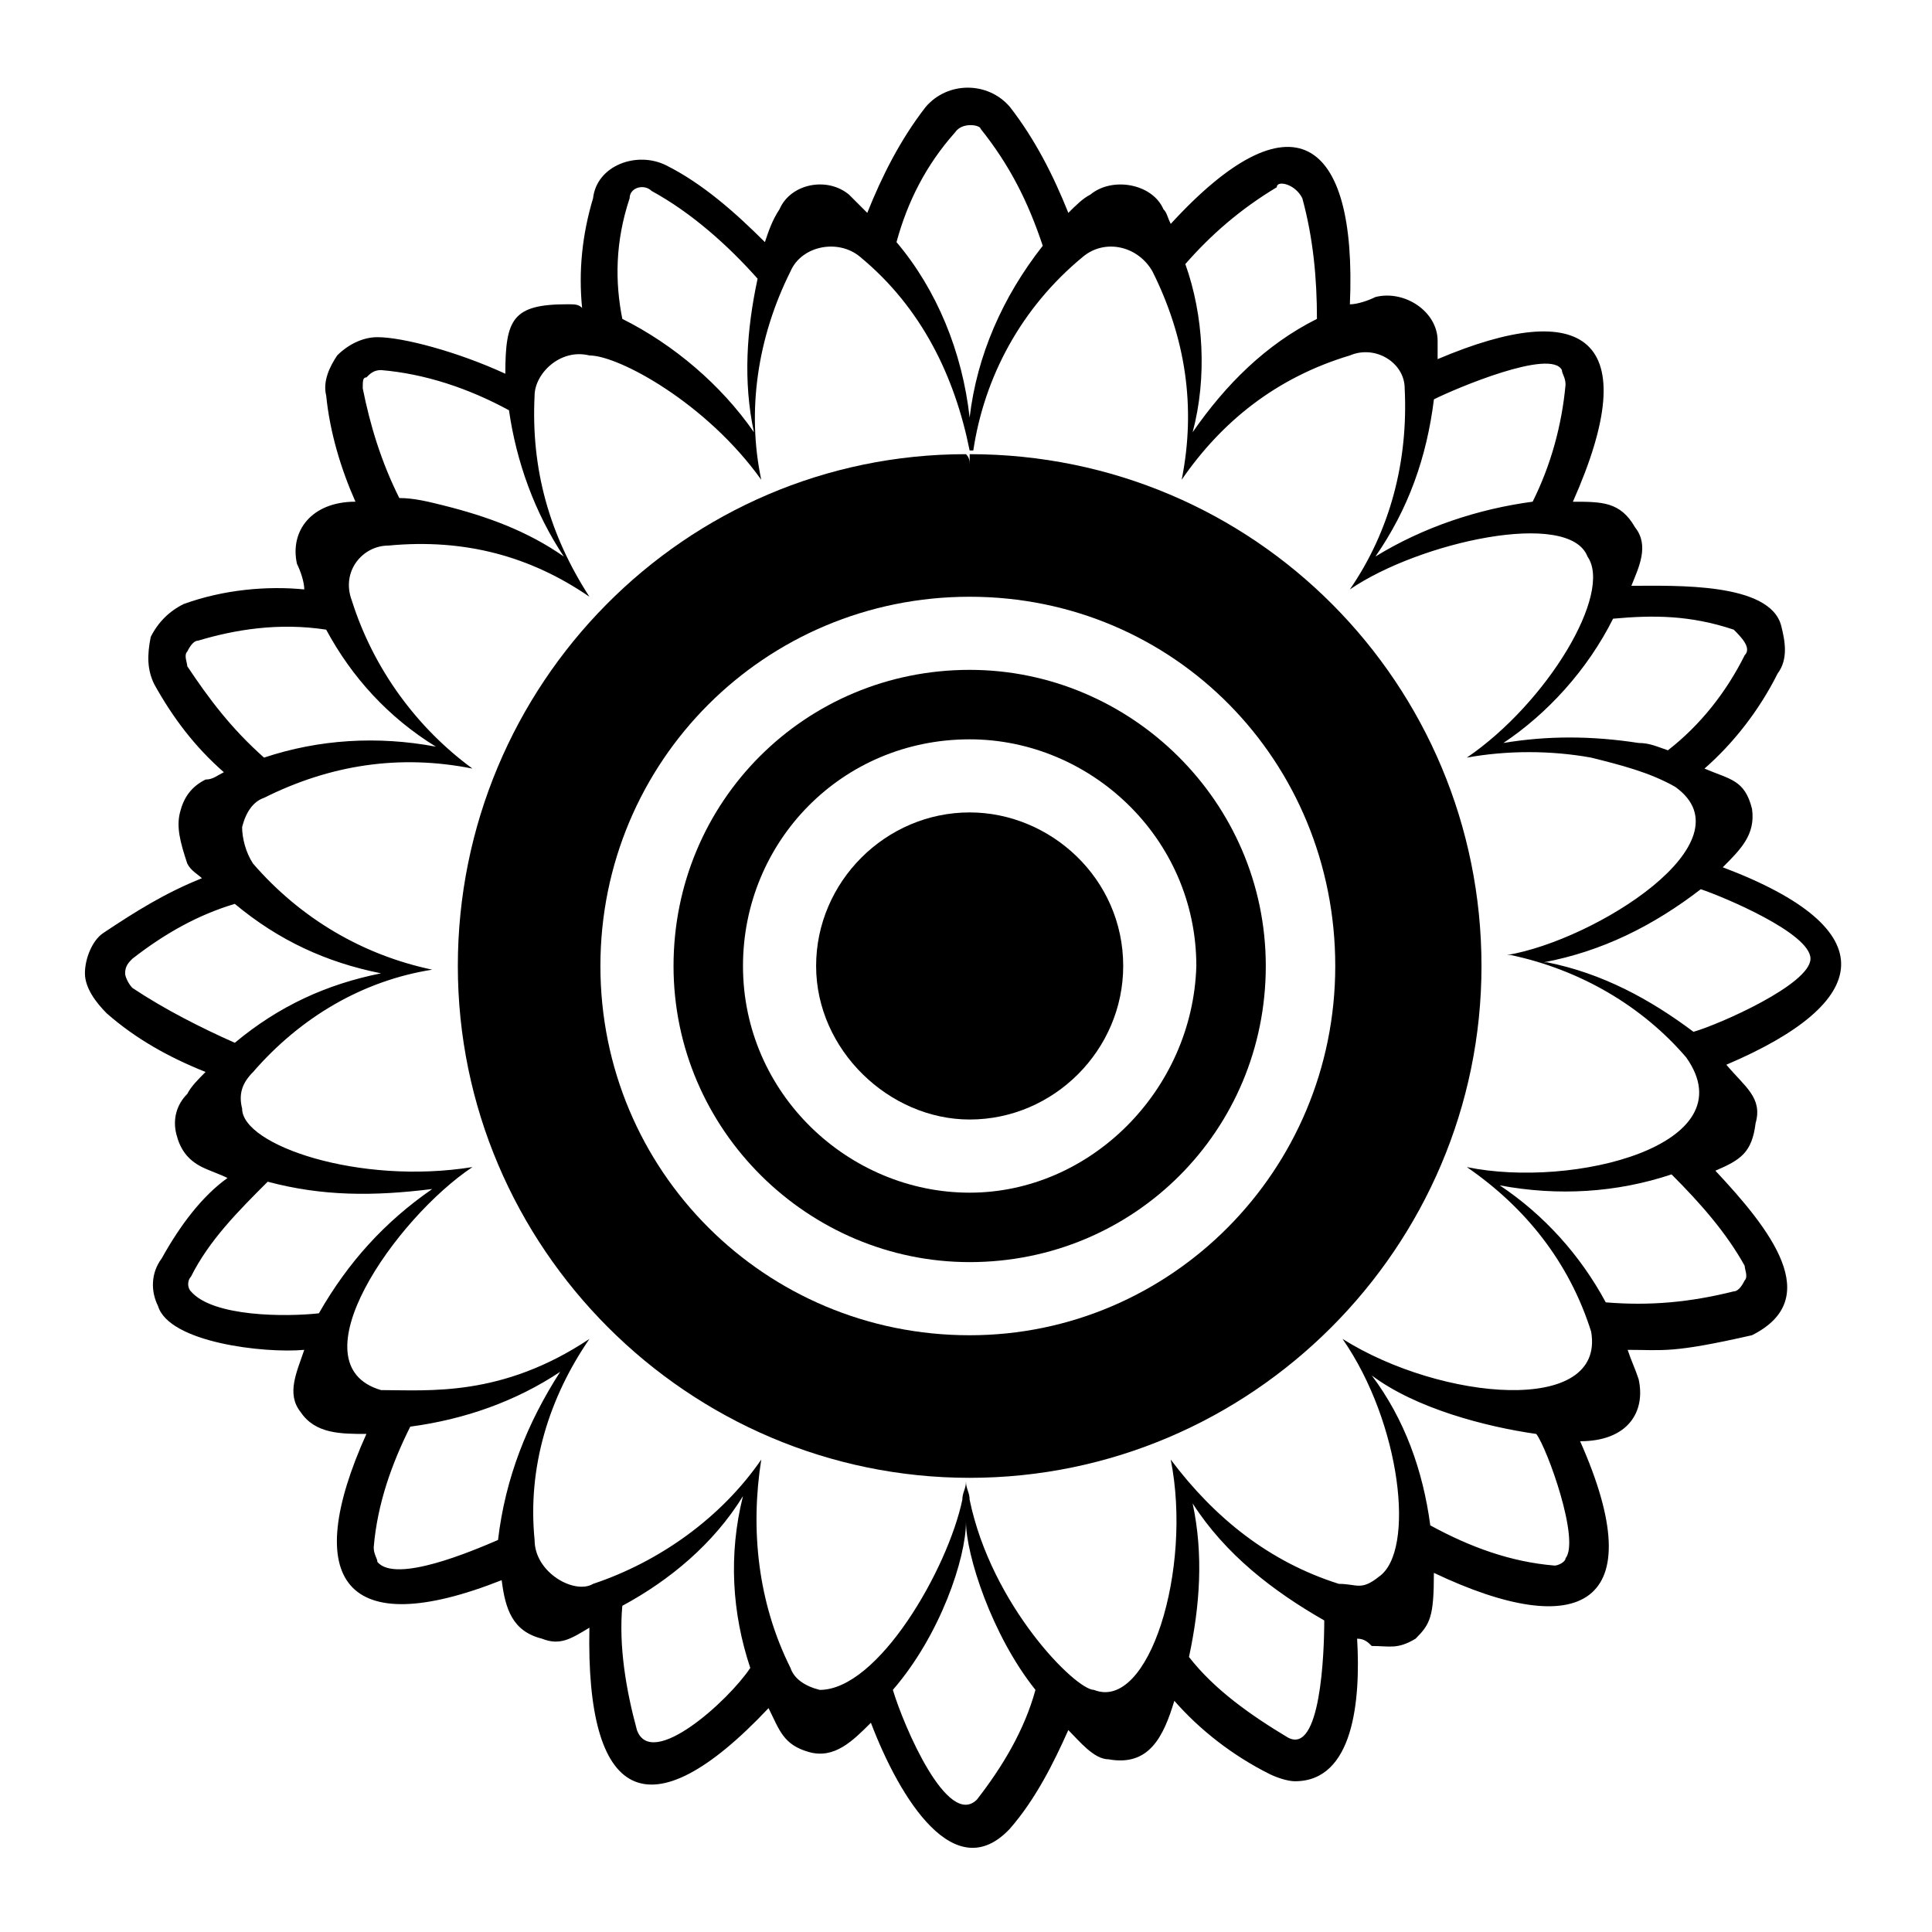
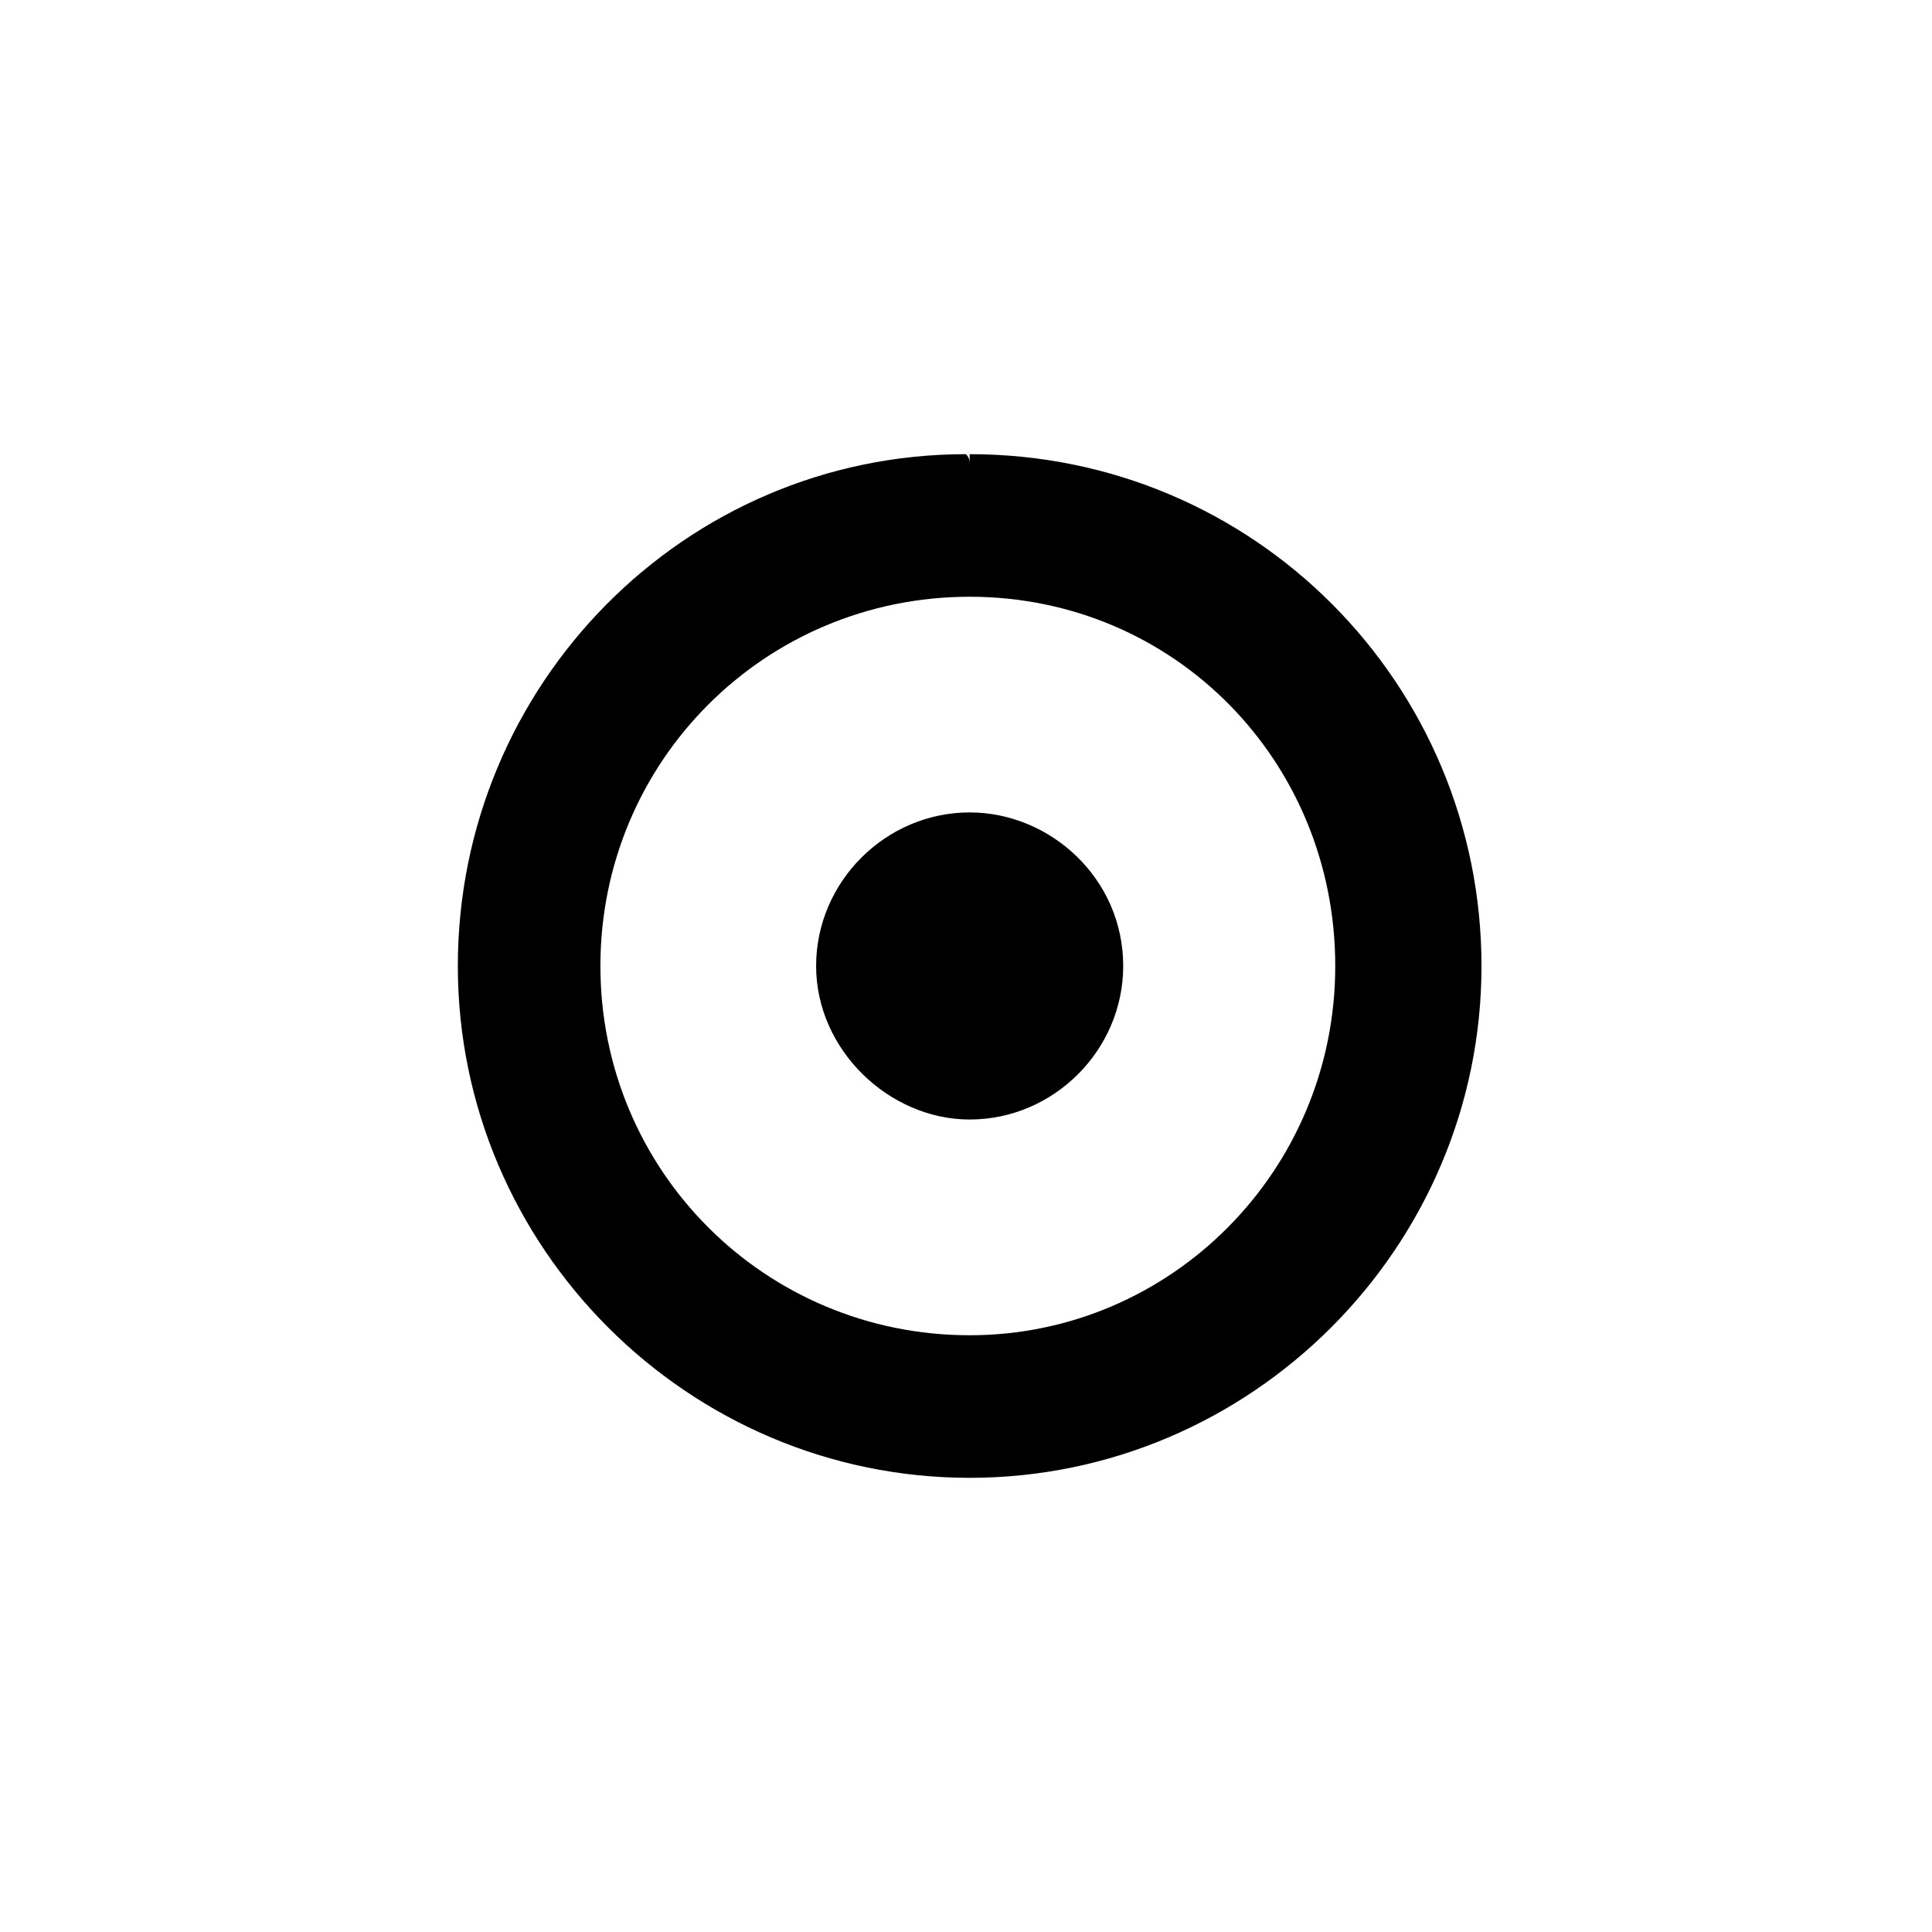
<svg xmlns="http://www.w3.org/2000/svg" fill="#000000" width="800px" height="800px" version="1.1" viewBox="144 144 512 512">
  <g>
-     <path d="m600.55 373.84c4.844-4.844 8.719-8.719 7.75-15.5-1.938-7.75-5.812-7.75-12.594-10.656 7.75-6.781 14.531-15.5 19.379-25.191 2.906-3.875 1.938-8.719 0.969-12.594-2.906-11.625-28.098-10.656-39.723-10.656 1.938-4.844 4.844-10.656 0.969-15.5-3.875-6.781-8.719-6.781-16.469-6.781 19.379-43.598 2.906-54.258-35.848-37.785v-4.844c0-7.75-8.719-13.562-16.469-11.625-1.938 0.969-4.844 1.938-6.781 1.938 1.938-44.566-15.5-56.195-47.473-21.316-0.969-1.938-0.969-2.906-1.938-3.875-2.906-6.781-13.562-8.719-19.379-3.875-1.945 0.957-3.887 2.898-5.824 4.836-3.875-9.688-8.719-19.379-15.5-28.098-5.812-6.781-16.469-6.781-22.285 0-6.781 8.719-11.625 18.41-15.5 28.098l-4.844-4.844c-5.812-4.844-15.5-2.906-18.41 3.875-1.938 2.906-2.906 5.812-3.875 8.719-7.75-7.75-16.469-15.5-26.16-20.348-7.75-3.875-18.41 0-19.379 8.719-2.906 9.688-3.875 19.379-2.906 29.066-0.969-0.969-1.938-0.969-3.875-0.969-14.531 0-16.469 3.875-16.469 18.41-12.594-5.812-27.129-9.688-33.91-9.688-3.875 0-7.75 1.938-10.656 4.844-1.938 2.906-3.875 6.781-2.906 10.656 0.969 9.688 3.875 19.379 7.75 28.098-11.625 0-17.441 7.75-15.5 16.469 0.969 1.938 1.938 4.844 1.938 6.781-9.688-0.969-21.316 0-31.973 3.875-3.875 1.938-6.781 4.844-8.719 8.719-0.969 4.844-0.969 8.719 0.969 12.594 4.844 8.719 10.656 16.469 18.41 23.254-1.938 0.969-2.906 1.938-4.844 1.938-3.875 1.938-5.812 4.844-6.781 8.719s0 7.75 1.938 13.562c0.969 1.938 2.906 2.906 3.875 3.875-9.688 3.875-17.441 8.719-26.16 14.531-2.906 1.938-4.844 6.781-4.844 10.656s2.906 7.75 5.812 10.656c7.75 6.781 16.469 11.625 26.16 15.5-1.938 1.938-3.875 3.875-4.844 5.812-2.906 2.906-3.875 6.781-2.906 10.656s2.906 6.781 6.781 8.719c1.938 0.969 4.844 1.938 6.781 2.906-6.789 4.859-12.602 12.613-17.445 21.332-2.906 3.875-2.906 8.719-0.969 12.594 2.906 9.688 28.098 12.594 38.754 11.625-1.938 5.812-4.844 11.625-0.969 16.469 3.875 5.812 10.656 5.812 17.441 5.812-17.441 38.754-5.812 55.227 35.848 38.754 0.969 7.75 2.906 13.562 10.656 15.5 4.844 1.938 7.75 0 12.594-2.906-0.969 45.535 15.5 55.227 47.473 21.316 2.906 5.812 3.875 9.688 10.656 11.625s11.625-2.906 16.469-7.75c7.75 20.348 22.285 43.598 36.816 28.098 6.781-7.75 11.625-17.441 15.5-26.16 2.906 2.906 6.781 7.75 10.656 7.75 10.656 1.938 14.531-5.812 17.441-15.5 6.781 7.75 15.5 14.531 25.191 19.379 1.938 0.969 4.844 1.938 6.781 1.938 15.5 0 17.441-21.316 16.469-37.785 1.938 0 2.906 0.969 3.875 1.938 4.844 0 6.781 0.969 11.625-1.938 3.875-3.875 4.844-5.812 4.844-17.441 38.754 18.41 58.133 8.719 38.754-34.879 12.594 0 17.441-7.75 15.5-16.469-0.969-2.906-1.938-4.844-2.906-7.75 9.688 0 11.625 0.969 32.941-3.875 19.379-9.688 4.844-28.098-9.688-43.598 6.781-2.906 9.688-4.844 10.656-12.594 1.938-6.781-2.906-9.688-7.75-15.5 38.77-16.473 42.645-35.852-0.953-52.32zm-29.066-65.883c10.656-0.969 20.348-0.969 31.973 2.906 1.938 1.938 4.844 4.844 2.906 6.781-4.844 9.688-11.625 18.41-20.348 25.191-2.906-0.969-4.844-1.938-7.75-1.938-12.594-1.938-24.223-1.938-35.848 0 11.625-7.75 22.285-19.379 29.066-32.941zm-47.477-58.133c5.812-2.906 31.004-13.562 33.91-7.75 0 0.969 0.969 1.938 0.969 3.875-0.969 10.656-3.875 21.316-8.719 31.004-14.531 1.938-29.066 6.781-41.66 14.531 8.719-12.594 13.562-26.156 15.5-41.66zm-41.66-56.195c0-1.938 4.844-0.969 6.781 2.906 2.906 10.656 3.875 21.316 3.875 31.973-13.562 6.781-24.223 17.441-32.941 30.035 3.875-14.531 2.906-31.004-1.938-44.566 6.785-7.75 14.535-14.531 24.223-20.348zm-85.258-14.531c1.938-2.906 6.781-1.938 6.781-0.969 7.75 9.688 12.594 19.379 16.469 31.004-10.656 13.562-17.441 29.066-19.379 45.535-1.938-17.441-8.719-33.91-19.379-46.504 2.91-10.66 7.754-20.348 15.508-29.066zm-86.23 17.438c0-2.906 3.875-3.875 5.812-1.938 10.656 5.812 20.348 14.531 28.098 23.254-2.906 13.562-3.875 27.129-0.969 40.691-8.719-12.594-21.316-23.254-34.879-30.035-1.938-9.688-1.938-20.344 1.938-31.973zm-69.758 47.477c0.969-0.969 1.938-1.938 3.875-1.938 11.625 0.969 23.254 4.844 33.91 10.656 1.938 13.562 6.781 27.129 14.531 38.754-9.688-6.781-20.348-10.656-31.973-13.562-3.875-0.969-7.75-1.938-11.625-1.938-4.844-9.688-7.75-19.379-9.688-29.066 0-1.938 0-2.906 0.969-2.906zm-47.477 76.539c0-0.969-0.969-2.906 0-3.875 0.969-1.938 1.938-2.906 2.906-2.906 9.688-2.906 21.316-4.844 33.91-2.906 6.781 12.594 16.469 23.254 29.066 31.004-15.5-2.906-31.004-1.938-45.535 2.906-8.719-7.75-14.531-15.504-20.348-24.223zm-14.531 85.262c-0.969-0.969-1.938-2.906-1.938-3.875 0-1.938 0.969-2.906 1.938-3.875 8.719-6.781 17.441-11.625 27.129-14.531 11.625 9.688 24.223 15.5 38.754 18.41-14.531 2.906-27.129 8.719-38.754 18.41-8.723-3.883-18.41-8.727-27.129-14.539zm49.41 86.227c-8.719 0.969-28.098 0.969-33.91-5.812-0.969-0.969-0.969-2.906 0-3.875 4.844-9.688 12.594-17.441 20.348-25.191 14.531 3.875 28.098 3.875 43.598 1.938-12.594 8.723-22.281 19.379-30.035 32.941zm47.477 60.07c-6.781 2.906-27.129 11.625-31.973 5.812 0-0.969-0.969-1.938-0.969-3.875 0.969-11.625 4.844-22.285 9.688-31.973 14.531-1.938 28.098-6.781 39.723-14.531-8.719 13.562-14.531 28.098-16.469 44.566zm36.816 50.383c-2.906-10.656-4.844-22.285-3.875-32.941 12.594-6.781 24.223-16.469 31.973-29.066-3.875 15.5-2.906 31.004 1.938 45.535-5.812 8.723-26.16 27.129-30.035 16.473zm90.105 18.406c-7.75 7.75-19.379-19.379-22.285-29.066 12.594-14.531 19.379-34.879 19.379-44.566 0 8.719 6.781 30.035 18.41 44.566-2.91 10.66-8.723 20.348-15.504 29.066zm82.352-16.469c-9.688-5.812-19.379-12.594-26.16-21.316 2.906-13.562 3.875-27.129 0.969-40.691 8.719 13.562 21.316 23.254 34.879 31.004 0 8.719-0.969 35.848-9.688 31.004zm73.633-47.477c0 0.969-1.938 1.938-2.906 1.938-11.625-0.969-22.285-4.844-32.941-10.656-1.938-14.531-6.781-28.098-15.5-39.723 11.625 8.719 30.035 13.562 43.598 15.5 2.906 3.875 11.629 28.098 7.75 32.941zm-59.098-58.129c15.5 22.285 19.379 56.195 9.688 62.977-4.844 3.875-5.812 1.938-10.656 1.938-18.41-5.812-32.941-17.441-44.566-32.941 5.812 29.066-5.812 66.852-20.348 61.039-4.844 0-27.129-22.285-32.941-50.383 0-1.938-0.969-2.906-0.969-4.844 0 1.938-0.969 2.906-0.969 4.844-3.875 18.41-22.285 50.383-37.785 50.383-3.875-0.969-6.781-2.906-7.75-5.812-8.719-17.441-10.656-36.816-7.75-55.227-10.656 15.5-27.129 27.129-44.566 32.941-4.844 2.906-15.5-2.906-15.5-11.625-1.938-19.379 3.875-37.785 14.531-53.289-23.254 15.5-42.629 13.562-55.227 13.562-23.254-6.781 3.875-45.535 24.223-59.102-30.035 4.844-61.039-5.812-61.039-15.5-0.969-3.875 0-6.781 2.906-9.688 12.594-14.531 29.066-24.223 47.473-27.129-18.41-3.875-34.879-13.562-47.473-28.098-1.938-2.906-2.906-6.781-2.906-9.688 0.969-3.875 2.906-6.781 5.812-7.75 17.441-8.719 35.848-11.625 55.227-7.75-14.539-10.66-26.164-26.164-31.977-44.57-2.906-7.75 2.906-14.531 9.688-14.531 20.348-1.938 37.785 2.906 53.289 13.562-10.656-16.469-15.5-33.91-14.531-53.289 0-5.812 6.781-12.594 14.531-10.656 7.75 0 31.004 12.594 45.535 32.941-3.875-18.41-0.969-37.785 7.75-55.227 2.906-6.781 12.594-8.719 18.41-3.875 16.469 13.562 25.191 31.973 29.066 51.352h0.969c2.906-19.379 12.594-37.785 29.066-51.352 5.812-4.844 14.531-2.906 18.41 3.875 8.719 17.441 11.625 35.848 7.75 55.227 10.656-15.5 25.191-27.129 44.566-32.941 6.781-2.906 14.531 1.938 14.531 8.719 0.969 19.379-3.875 37.785-14.531 53.289 18.41-12.594 58.133-21.316 62.977-8.719 6.781 9.688-10.656 38.754-31.973 53.289 10.656-1.938 22.285-1.938 32.941 0 7.75 1.938 15.5 3.875 22.285 7.75 20.348 14.531-21.316 40.691-44.566 44.566h0.969c18.41 3.875 34.879 13.562 46.504 27.129 16.469 23.254-30.035 34.879-58.133 29.066 15.5 10.656 27.129 25.191 32.941 43.598 3.875 22.281-39.727 18.406-65.883 1.938zm106.57-19.379c0 0.969 0.969 2.906 0 3.875-0.969 1.938-1.938 2.906-2.906 2.906-11.625 2.906-22.285 3.875-33.91 2.906-6.781-12.594-16.469-23.254-28.098-31.004 15.5 2.906 31.004 1.938 45.535-2.906 7.754 7.754 14.535 15.504 19.379 24.223zm-13.566-62.008c-11.625-8.719-24.223-15.5-38.754-18.41h-0.969c15.5-2.906 29.066-9.688 41.66-19.379 5.812 1.938 29.066 11.625 29.066 18.41s-24.219 17.441-31.004 19.379z" />
    <path d="m536.61 400c0-74.602-60.07-135.64-135.64-135.64v2.906c0-0.969 0-1.938-0.969-2.906-74.602 0-134.67 61.039-134.67 135.64s61.039 135.64 135.64 135.64v-0.969 0.969c74.602 0 135.64-61.039 135.64-135.64zm-135.64 97.855c-54.258 0-97.855-43.602-97.855-97.855 0-54.258 43.598-97.855 97.855-97.855 54.254 0 96.887 43.598 96.887 97.855 0 54.254-43.602 97.855-96.887 97.855z" />
-     <path d="m400.97 321.52c-43.598 0-78.477 34.879-78.477 78.477s35.848 78.477 78.477 78.477c43.598 0 78.477-34.879 78.477-78.477s-35.848-78.477-78.477-78.477zm0 138.55c-31.973 0-60.07-26.16-60.07-60.07 0-32.941 26.16-60.07 60.07-60.07 31.973 0 60.07 26.16 60.07 60.07-0.973 32.945-28.098 60.07-60.07 60.07z" />
    <path d="m400.97 359.3c-22.285 0-40.691 18.41-40.691 40.691 0 22.285 19.379 40.691 40.691 40.691 22.285 0 40.691-18.41 40.691-40.691 0-23.25-19.379-40.691-40.691-40.691z" />
  </g>
</svg>